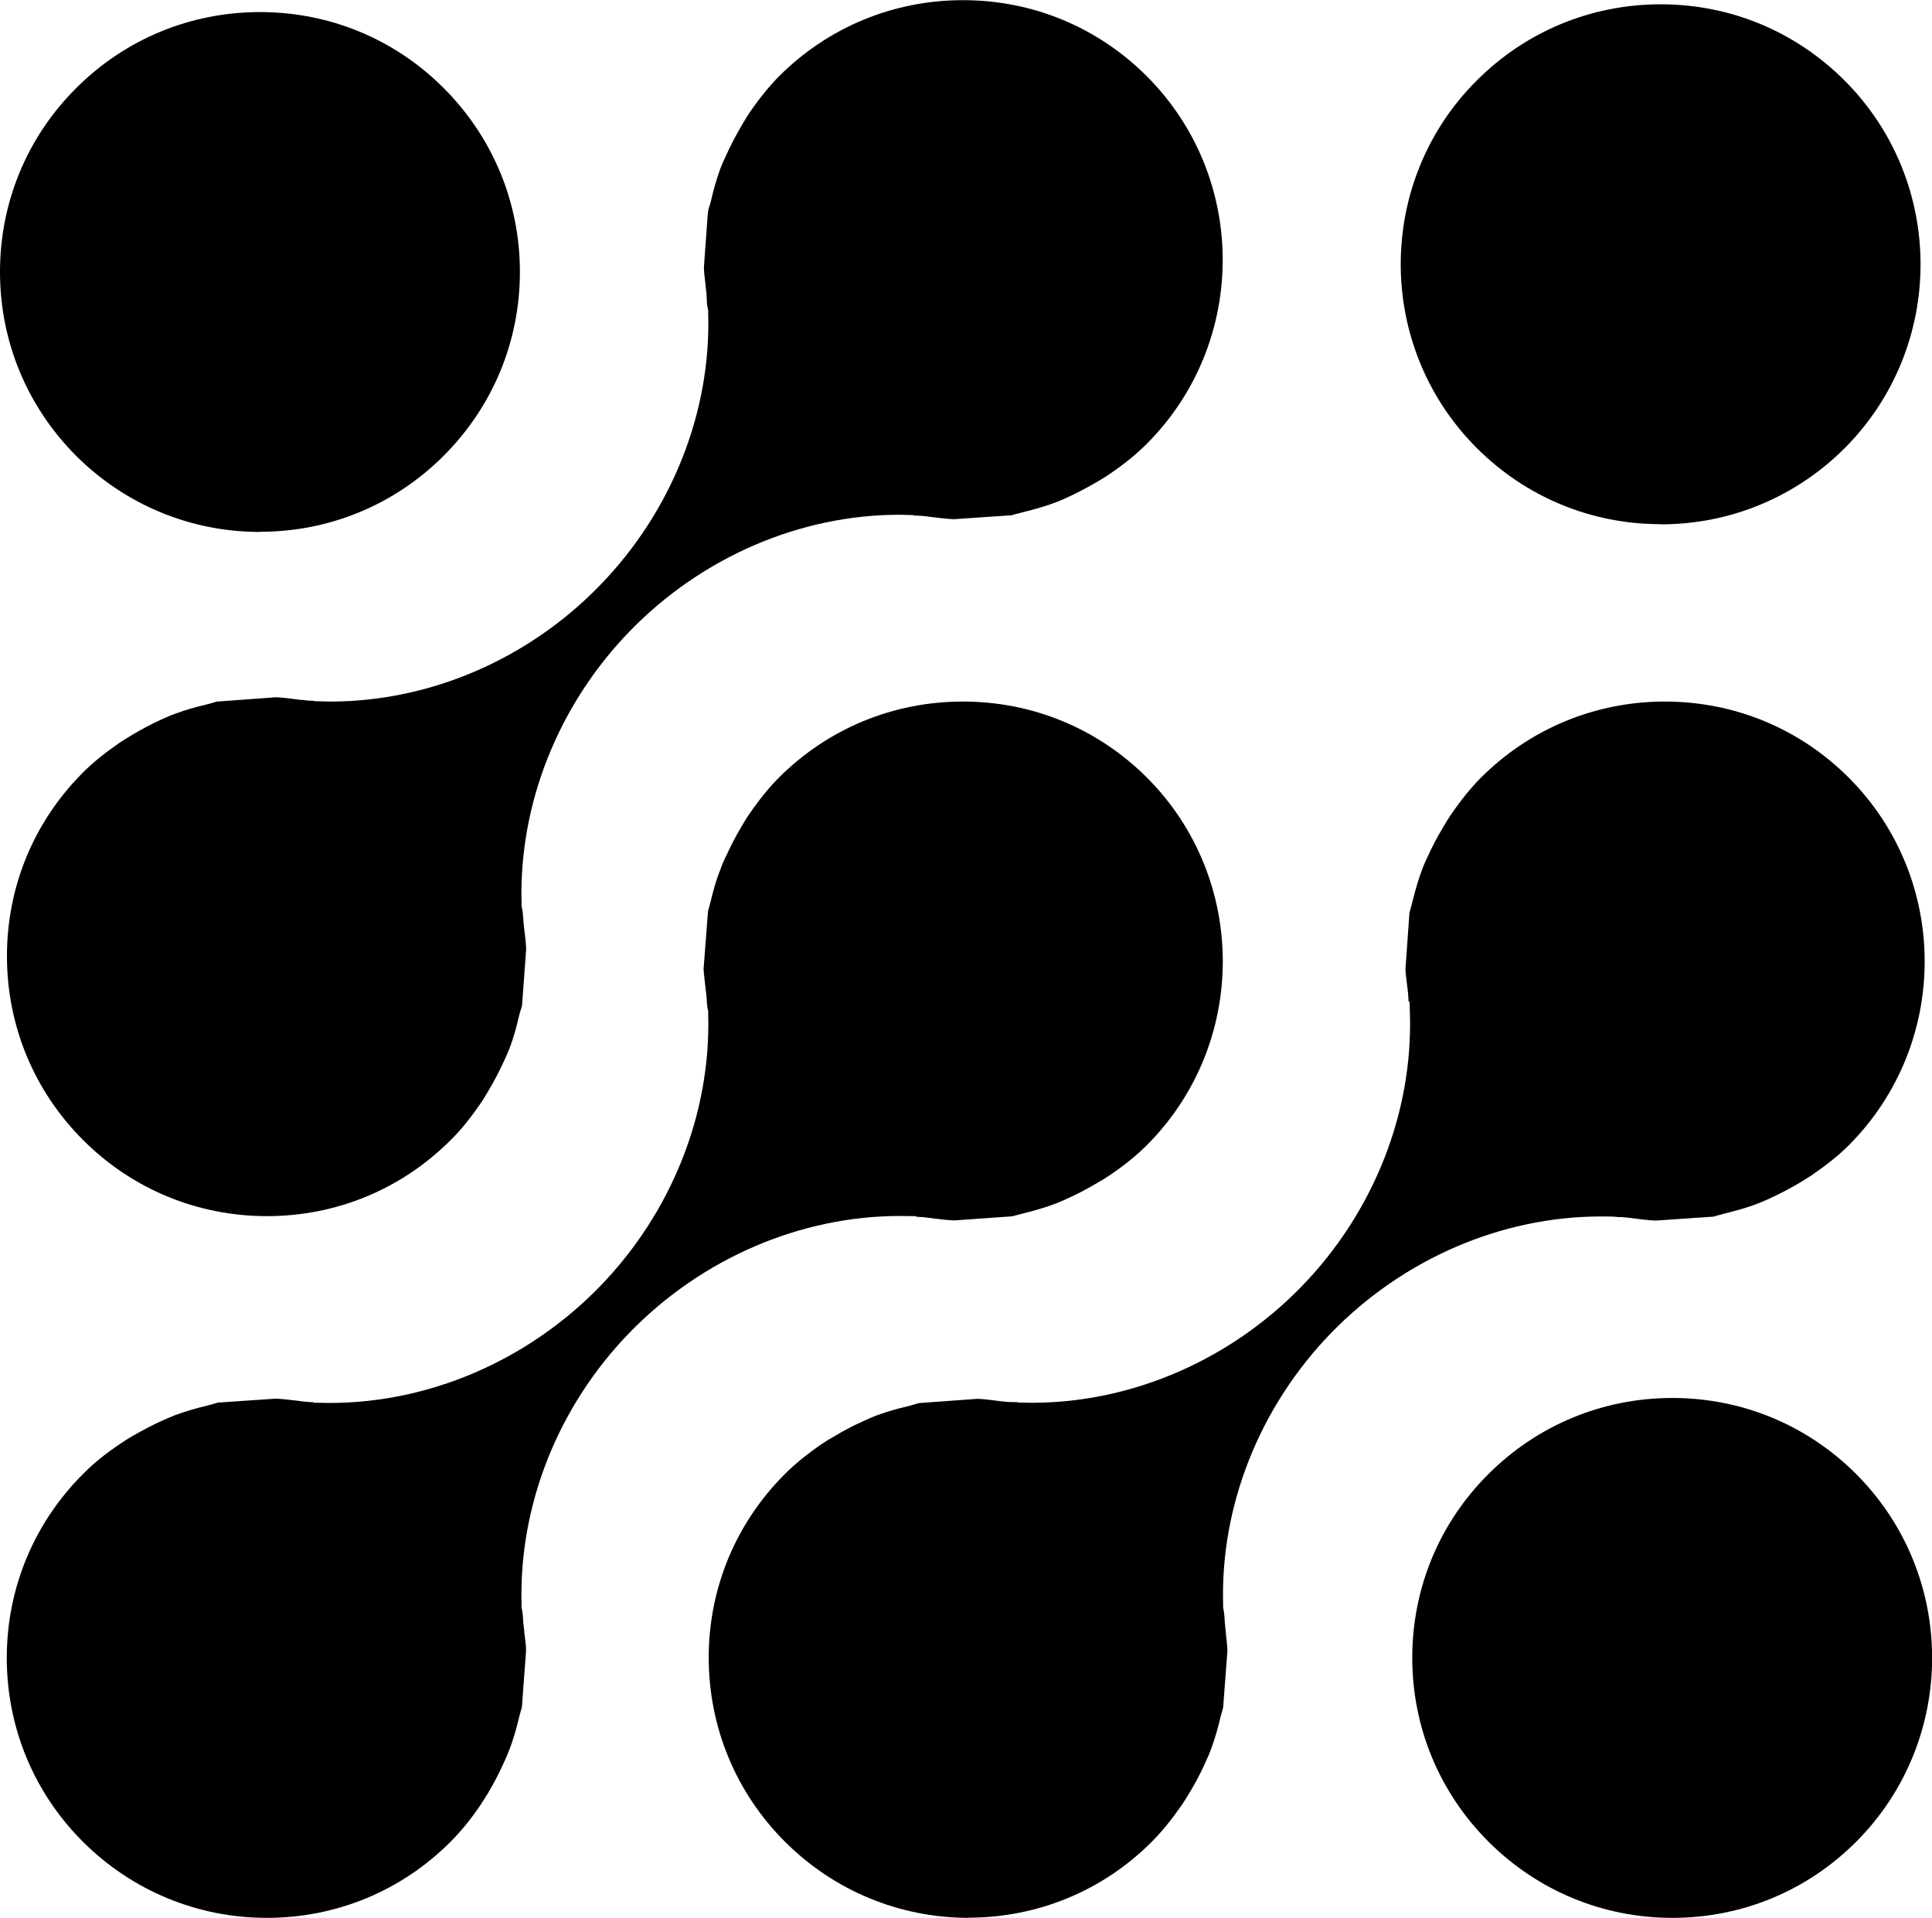
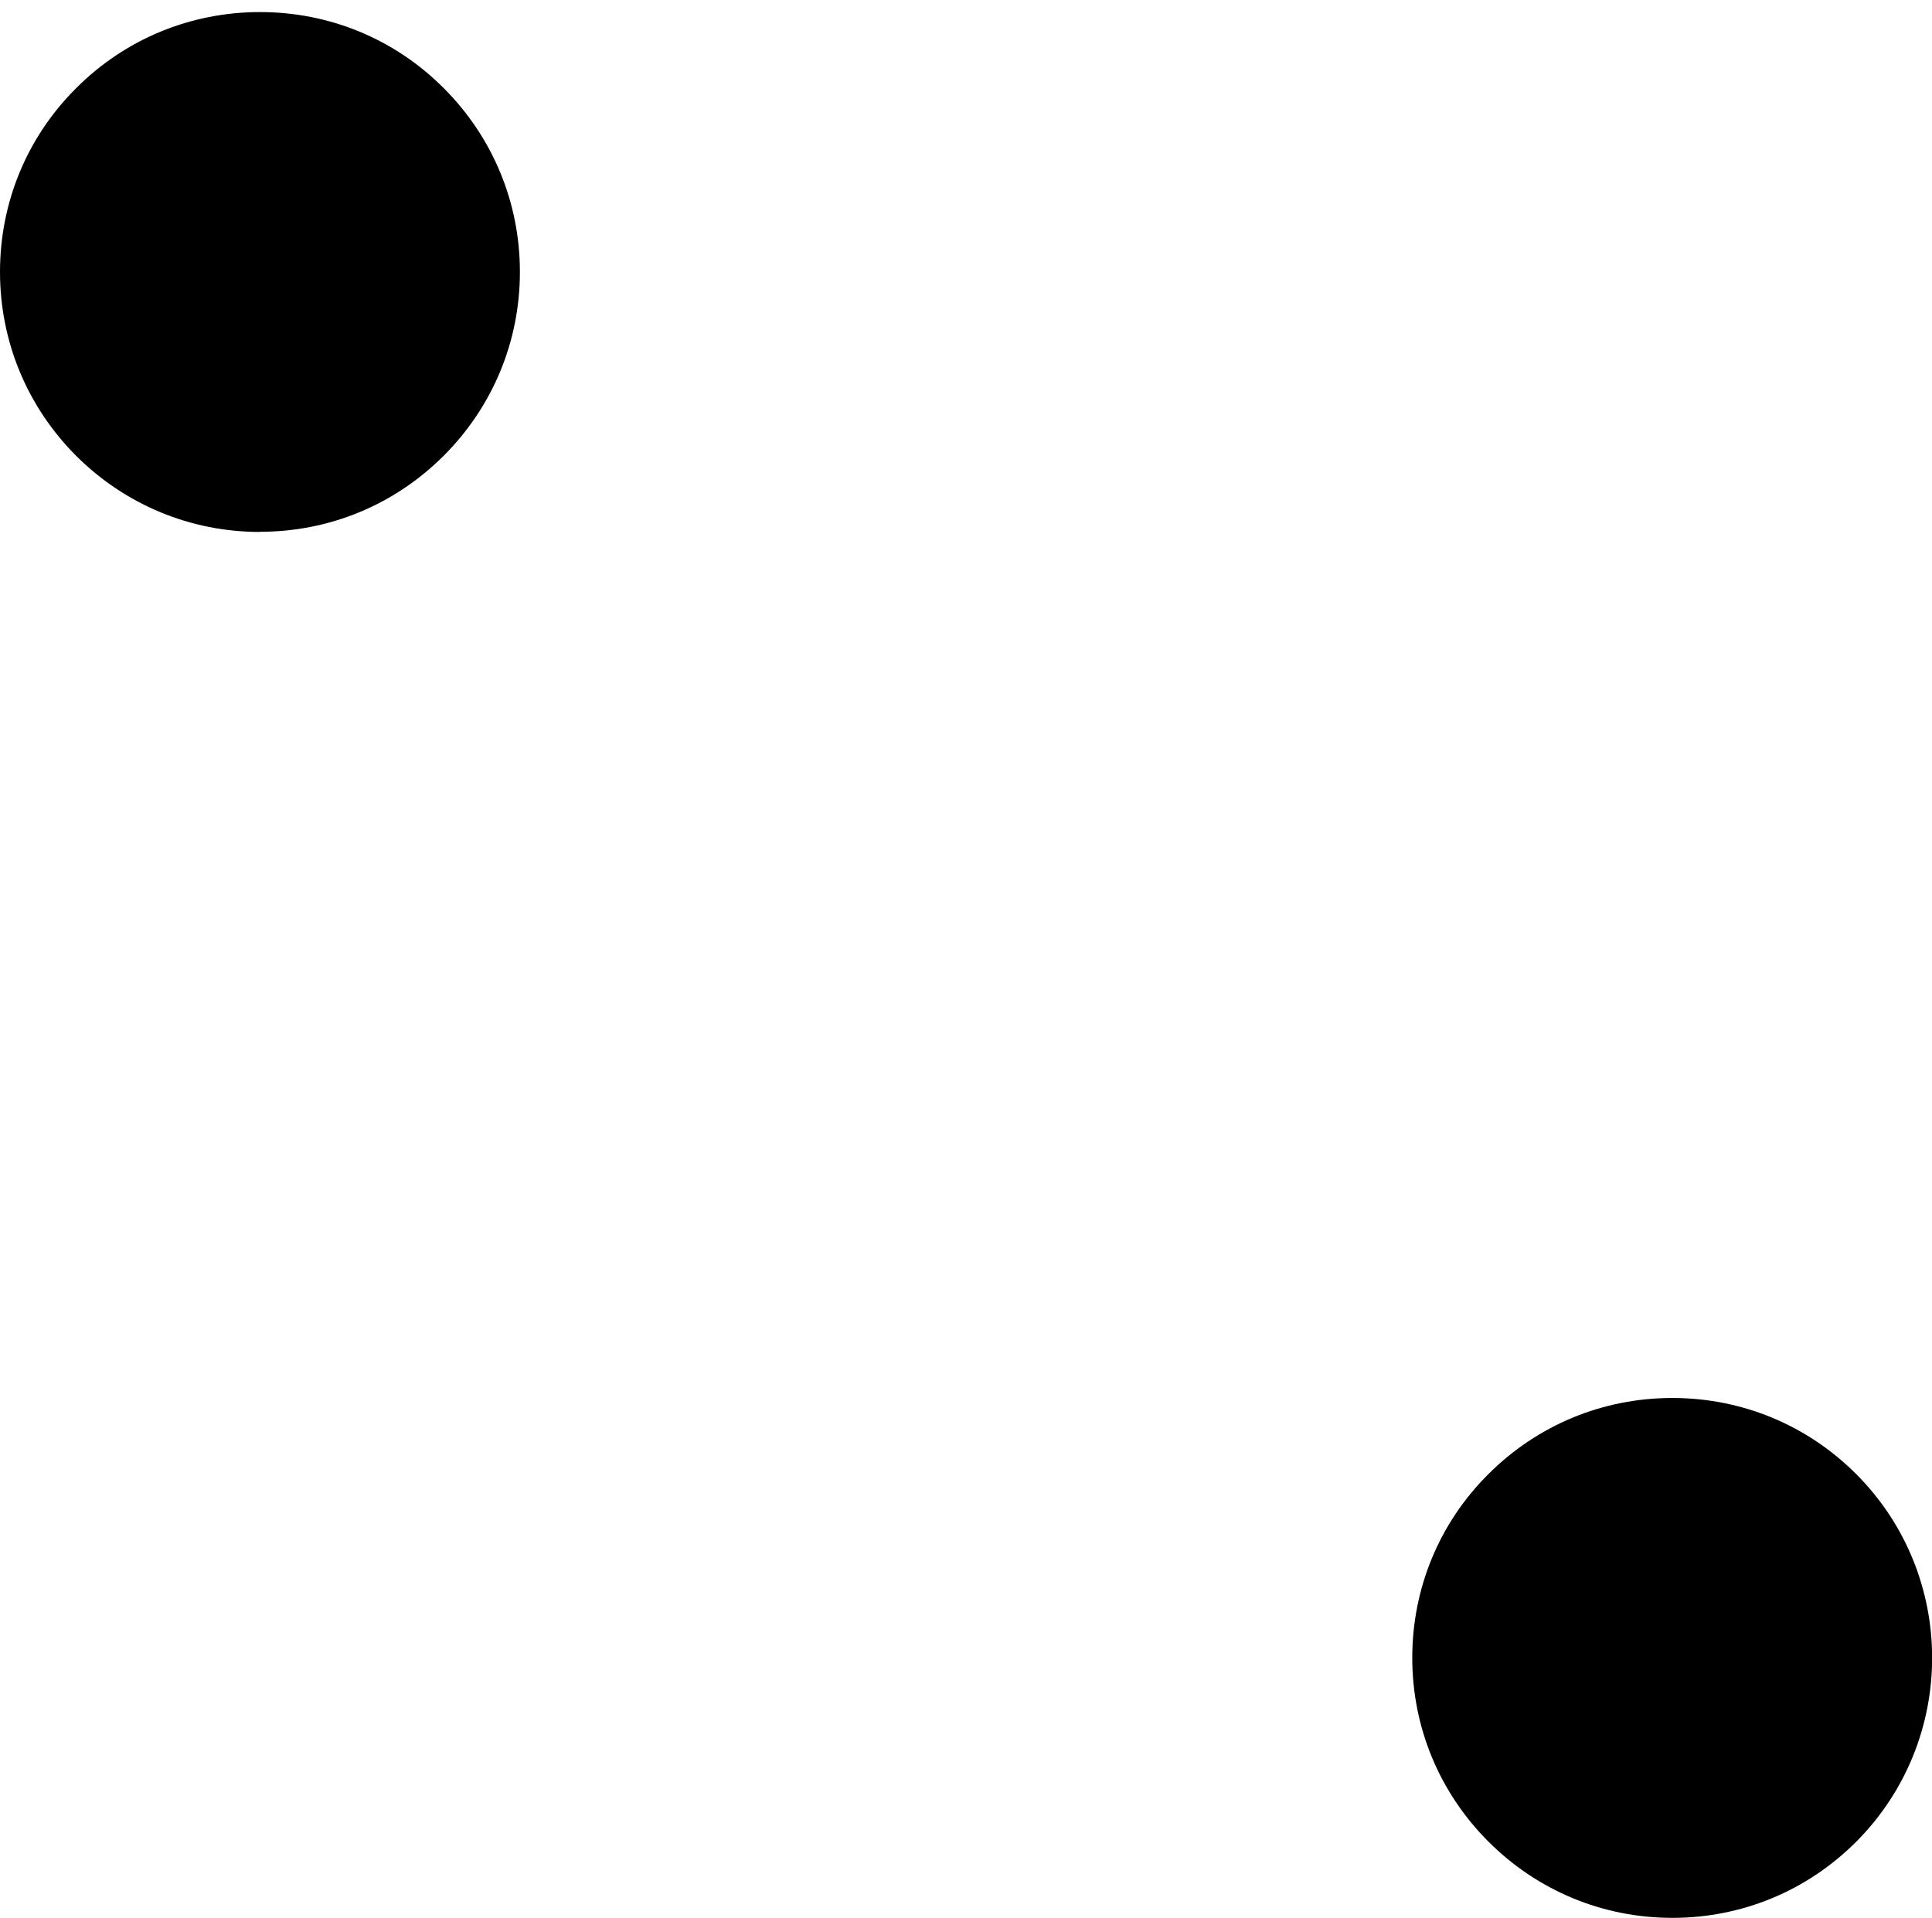
<svg xmlns="http://www.w3.org/2000/svg" id="Layer_2" viewBox="0 0 116.87 116.02">
  <g id="Layer_1-2" data-name="Layer_1">
    <g>
      <path d="M101.16,116.02c-4.2,0-8.15-1.64-11.12-4.61-2.97-2.97-4.61-6.92-4.61-11.12s1.63-8.15,4.6-11.11c2.97-2.97,6.92-4.61,11.13-4.61s8.15,1.63,11.12,4.6c6.13,6.13,6.13,16.11,0,22.25-2.97,2.97-6.91,4.6-11.11,4.6Z" />
      <path d="M15.73,32.18c-4.2,0-8.15-1.64-11.13-4.61C1.64,24.6,0,20.65,0,16.45S1.63,8.3,4.6,5.34C7.57,2.36,11.53.73,15.73.73s8.15,1.63,11.11,4.6c2.97,2.97,4.61,6.92,4.61,11.12s-1.64,8.15-4.61,11.12c-2.97,2.97-6.91,4.6-11.11,4.6Z" />
-       <path d="M100.45,31.71c-4.2,0-8.15-1.64-11.12-4.61-6.13-6.13-6.13-16.11,0-22.23,2.97-2.97,6.92-4.61,11.13-4.61s8.15,1.64,11.12,4.61c6.13,6.13,6.13,16.11,0,22.25-2.97,2.96-6.92,4.6-11.11,4.6Z" />
-       <path d="M16.14,116.02c-4.2,0-8.15-1.64-11.13-4.61-2.97-2.97-4.6-6.92-4.6-11.12,0-4.2,1.64-8.15,4.61-11.12.62-.63,1.32-1.2,2.21-1.8.27-.19.52-.34.77-.49.58-.33,1.16-.64,1.7-.89.29-.13.6-.27.92-.39.57-.21,1.2-.4,1.92-.57.14-.04.27-.07.4-.11.08-.02.16-.05.24-.07l3.5-.24c.44.02.92.08,1.43.14l.2.03c.12.01.28.03.44.04h.14s.16.04.16.04h.14c.26,0,.51.01.76.01,6.03,0,11.99-2.57,16.34-7.05,4.33-4.46,6.72-10.46,6.55-16.46v-.18s-.04-.19-.04-.19c-.03-.17-.04-.34-.05-.51-.01-.2-.03-.4-.06-.6l-.04-.35c-.03-.3-.07-.6-.09-.9l.27-3.51c.02-.09.05-.17.07-.25l.06-.22c.16-.67.33-1.33.59-1.98.13-.37.25-.64.39-.92.28-.61.57-1.17.91-1.74.15-.25.29-.5.46-.74.64-.93,1.21-1.63,1.81-2.23,2.97-2.97,6.92-4.6,11.13-4.6s8.15,1.63,11.13,4.6c6.12,6.13,6.12,16.11-.01,22.24-.62.62-1.32,1.19-2.22,1.8-.26.18-.51.33-.76.47-.57.34-1.13.64-1.7.9-.31.14-.61.28-.91.39-.6.22-1.24.41-1.91.57l-.38.1c-.09.02-.17.05-.25.07l-3.53.25c-.41-.02-.85-.07-1.31-.13l-.31-.04c-.1-.02-.27-.03-.44-.04h-.12s-.18-.05-.18-.05h-.14c-.26,0-.51-.01-.77-.01-6.03,0-11.99,2.57-16.34,7.04-4.34,4.46-6.72,10.46-6.55,16.47v.18s.04.18.04.18c.03.17.04.34.05.51.01.2.03.4.06.6,0,.12.03.34.06.55.03.24.06.48.06.72v.09l-.25,3.37c-.02.07-.13.46-.16.58-.17.73-.36,1.37-.58,1.95-.12.32-.24.6-.38.89-.27.6-.57,1.17-.91,1.75-.15.24-.32.52-.5.79-.58.85-1.16,1.56-1.79,2.19-2.96,2.97-6.91,4.6-11.11,4.6h0Z" />
-       <path d="M58.61,116.02c-4.2,0-8.16-1.64-11.13-4.61-2.97-2.97-4.6-6.92-4.61-11.12,0-4.2,1.63-8.14,4.6-11.11.61-.61,1.29-1.17,2.23-1.82.23-.16.48-.31.75-.46.58-.35,1.13-.64,1.71-.9.31-.14.61-.28.91-.39.58-.21,1.22-.4,1.89-.55,0,0,.55-.16.62-.18l3.56-.26c.42.02.87.08,1.35.14l.26.03c.17.02.32.03.47.03.06,0,.12,0,.17,0h.11s.15.03.15.03c.26,0,.52.01.78.01,6.02,0,11.97-2.57,16.31-7.04,4.33-4.46,6.72-10.46,6.55-16.46l-.02-.73-.07-.08s0-.05,0-.08c0-.17-.02-.34-.04-.52l-.06-.5c-.03-.28-.07-.55-.08-.83l.24-3.4c.02-.08.14-.5.17-.63.2-.81.38-1.41.58-1.94.11-.32.25-.61.39-.91.25-.55.55-1.11.91-1.72l.07-.11c.12-.21.24-.41.38-.61.64-.94,1.22-1.64,1.82-2.25,2.97-2.97,6.93-4.61,11.13-4.61s8.15,1.63,11.12,4.6c6.13,6.13,6.13,16.11,0,22.25-.59.59-1.3,1.16-2.23,1.8-.18.12-.35.22-.52.33l-.28.17c-.53.31-1.1.61-1.66.87-.31.14-.61.28-.92.39-.55.21-1.16.38-1.92.57-.15.04-.28.08-.4.11-.09.02-.17.05-.25.07l-3.5.24c-.51-.02-1.06-.1-1.6-.17-.18-.02-.32-.03-.46-.04-.05,0-.11,0-.16,0l-.3-.03c-.26-.01-.52-.01-.78-.01-6.03,0-11.97,2.57-16.32,7.04-4.33,4.46-6.72,10.46-6.54,16.47v.18s.04.17.04.17c.03.18.04.36.05.54.01.19.03.37.05.54.01.15.03.34.05.52.03.27.06.53.07.8l-.26,3.45c-.02.08-.15.54-.15.54-.17.73-.36,1.37-.58,1.97-.1.28-.23.56-.36.84l-.04.1c-.26.56-.55,1.12-.88,1.66-.16.27-.32.53-.49.78-.62.89-1.2,1.61-1.82,2.23-2.95,2.96-6.9,4.59-11.09,4.59h0Z" />
-       <path d="M16.15,73.57c-4.2,0-8.15-1.63-11.12-4.6-2.97-2.97-4.61-6.92-4.61-11.13,0-4.2,1.63-8.14,4.6-11.11.61-.61,1.32-1.18,2.23-1.81.24-.16.51-.32.77-.48.54-.32,1.1-.62,1.69-.89.3-.14.61-.28.93-.39.58-.21,1.22-.4,1.88-.55l.4-.11c.07-.02.14-.05.22-.06l3.56-.26c.46.02.96.09,1.49.16h.11c.18.03.32.04.47.05.05,0,.1,0,.15,0l.15.03h.14c.26.01.52.02.78.02,6.02,0,11.97-2.56,16.31-7.04,4.33-4.46,6.72-10.46,6.54-16.47v-.17s-.04-.17-.04-.17c-.04-.19-.04-.38-.05-.58,0-.16-.02-.32-.04-.48l-.05-.48c-.04-.29-.07-.58-.08-.87l.24-3.3.02-.08v-.07c.02-.08.15-.51.15-.51.2-.85.38-1.46.58-2,.11-.3.25-.59.39-.9.26-.56.56-1.14.9-1.72l.05-.09c.14-.23.27-.45.42-.68.62-.9,1.2-1.61,1.79-2.21,2.97-2.97,6.92-4.61,11.13-4.61s8.15,1.63,11.12,4.6c6.13,6.13,6.12,16.11,0,22.24-.61.61-1.33,1.2-2.21,1.8-.24.17-.45.29-.66.42l-.12.07c-.58.34-1.15.64-1.68.89-.32.15-.61.28-.92.39-.59.22-1.22.4-1.92.57-.15.04-.28.08-.42.11-.08.02-.16.05-.25.07l-3.49.24c-.44-.02-.91-.08-1.41-.14l-.21-.03c-.16-.02-.31-.03-.45-.04-.06,0-.12,0-.17-.01h-.12s-.15-.03-.15-.03c-.26,0-.52-.02-.78-.02-6.02,0-11.97,2.57-16.31,7.04-4.33,4.46-6.72,10.47-6.55,16.47v.18s.04.17.04.17c.04.18.04.36.06.54.01.18.03.37.05.55.01.15.04.33.06.52.03.26.06.52.07.78l-.25,3.43c-.02.09-.05.18-.08.27l-.09.31c-.17.77-.36,1.41-.57,1.97-.11.3-.26.6-.4.92-.26.56-.55,1.12-.89,1.69-.16.27-.31.53-.48.77-.65.94-1.2,1.62-1.81,2.22-2.97,2.97-6.91,4.6-11.11,4.6h0Z" />
    </g>
  </g>
</svg>